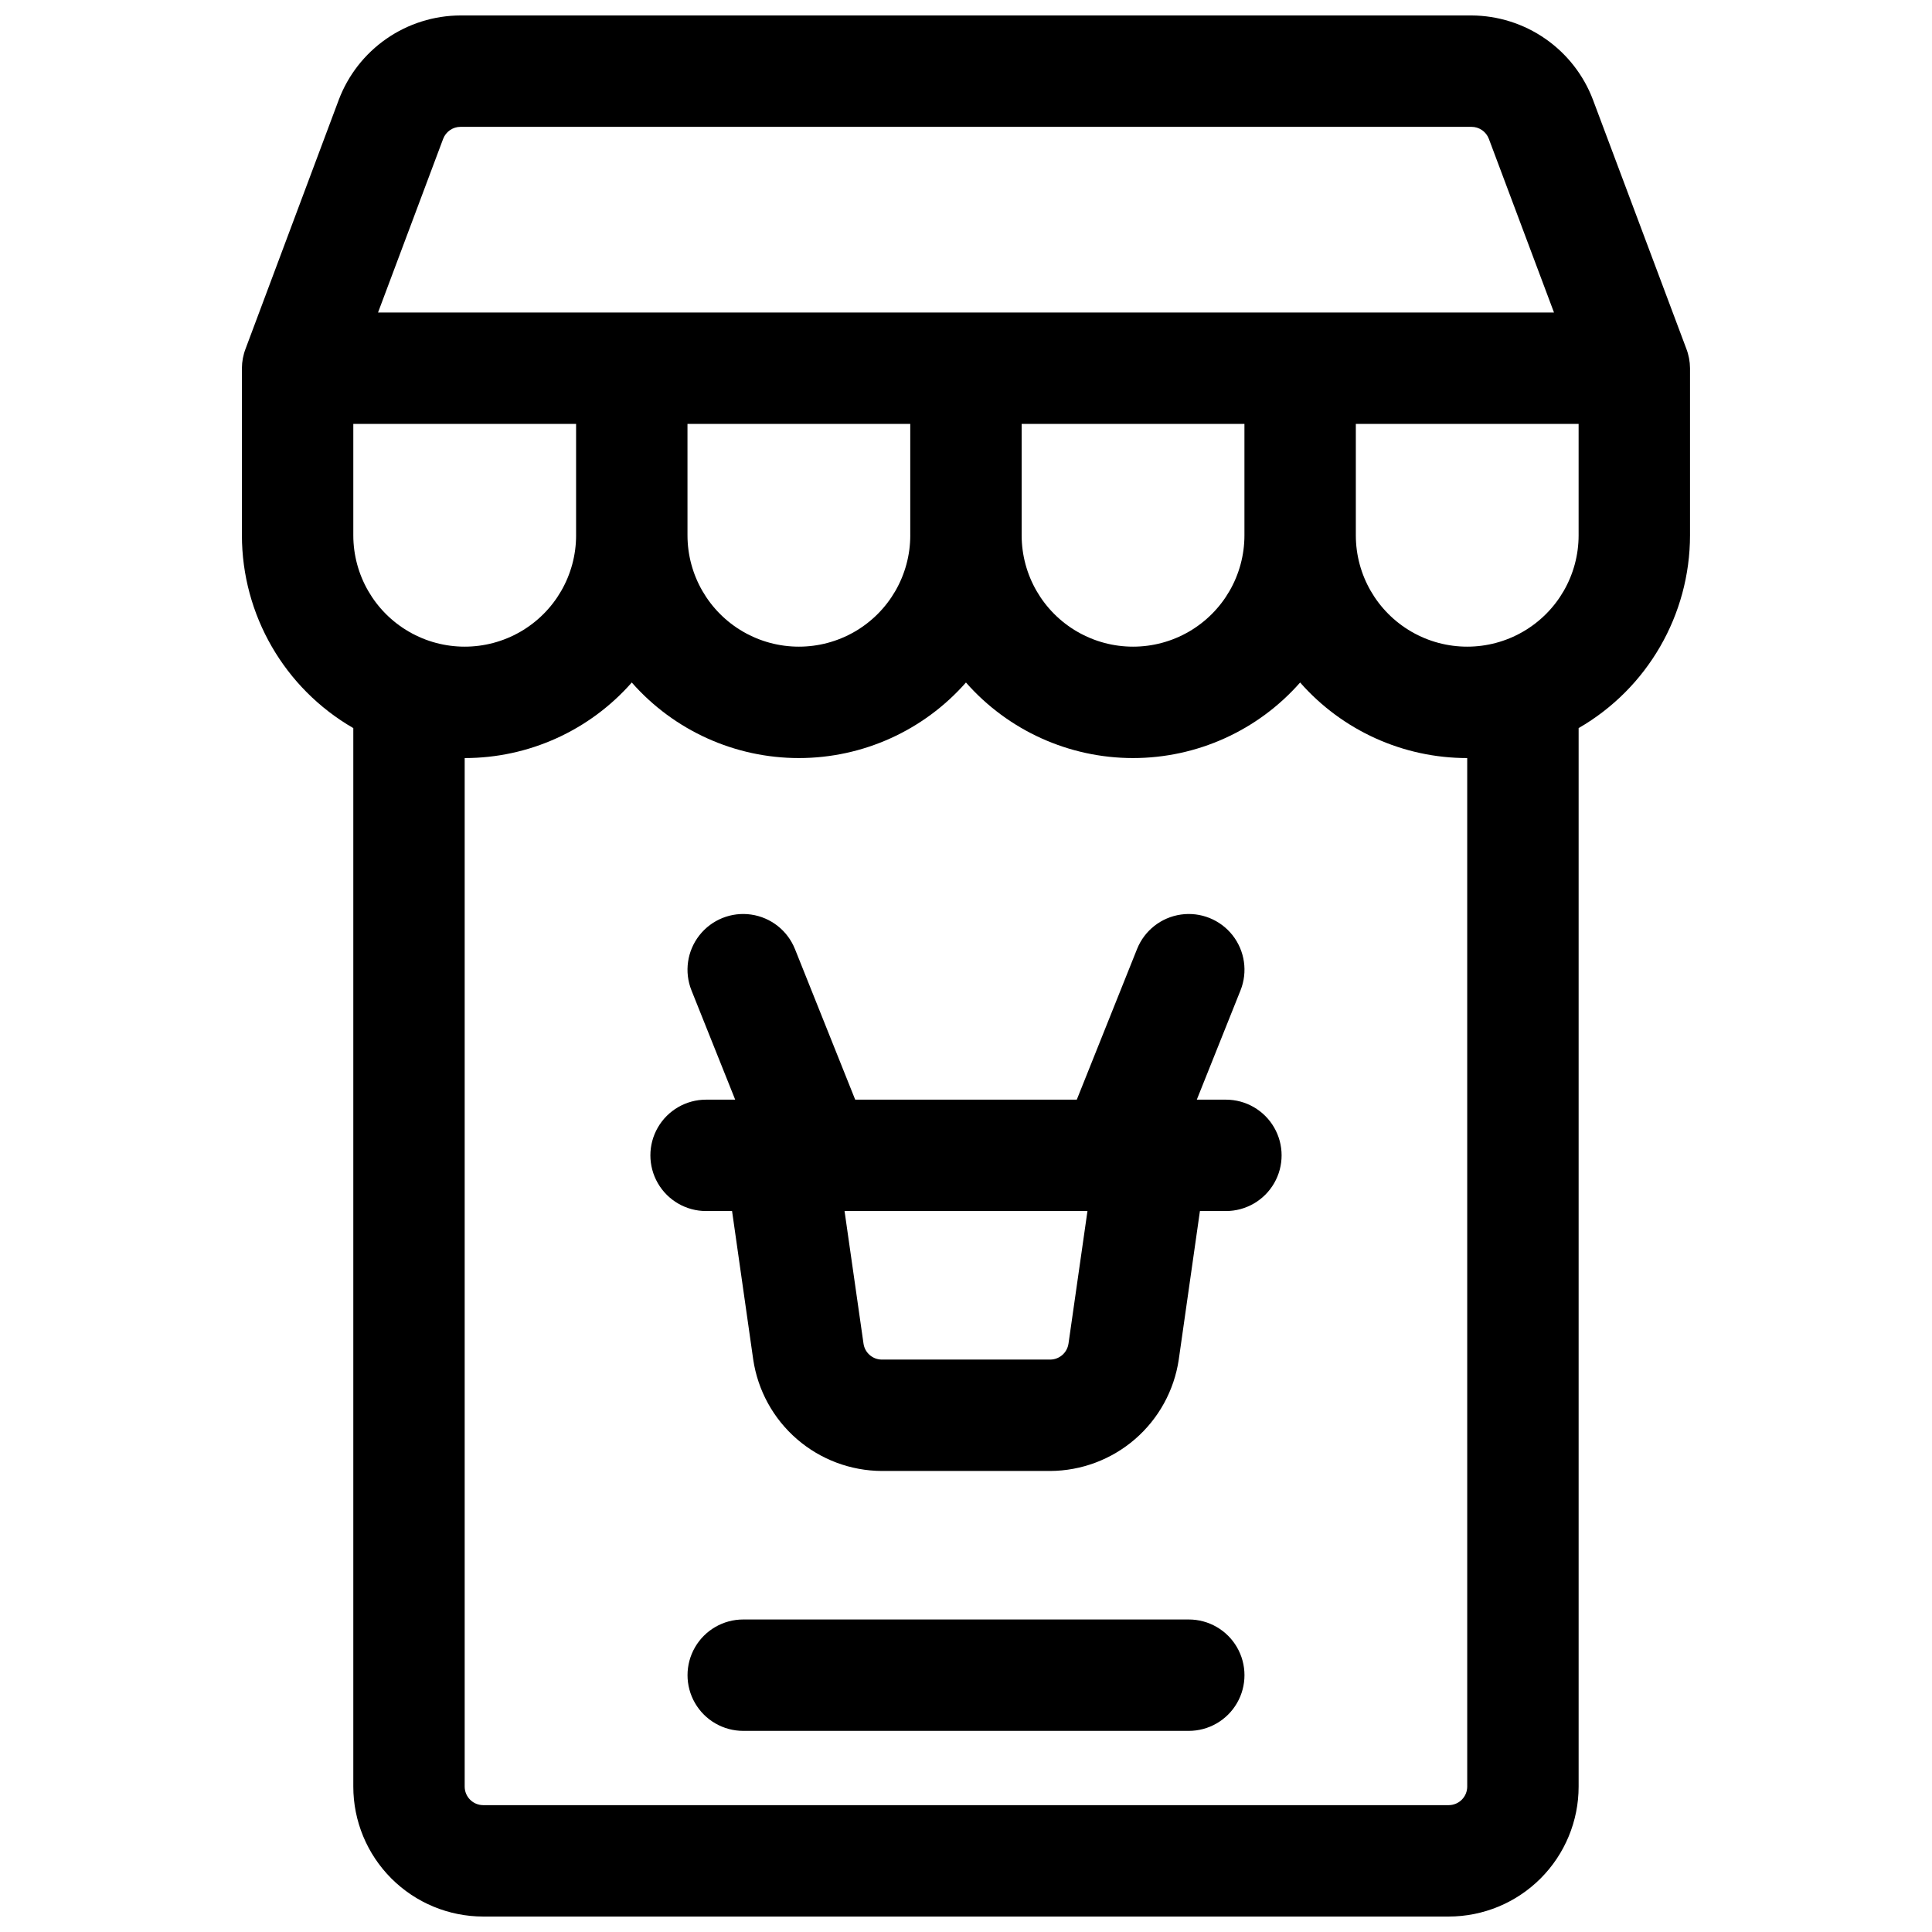
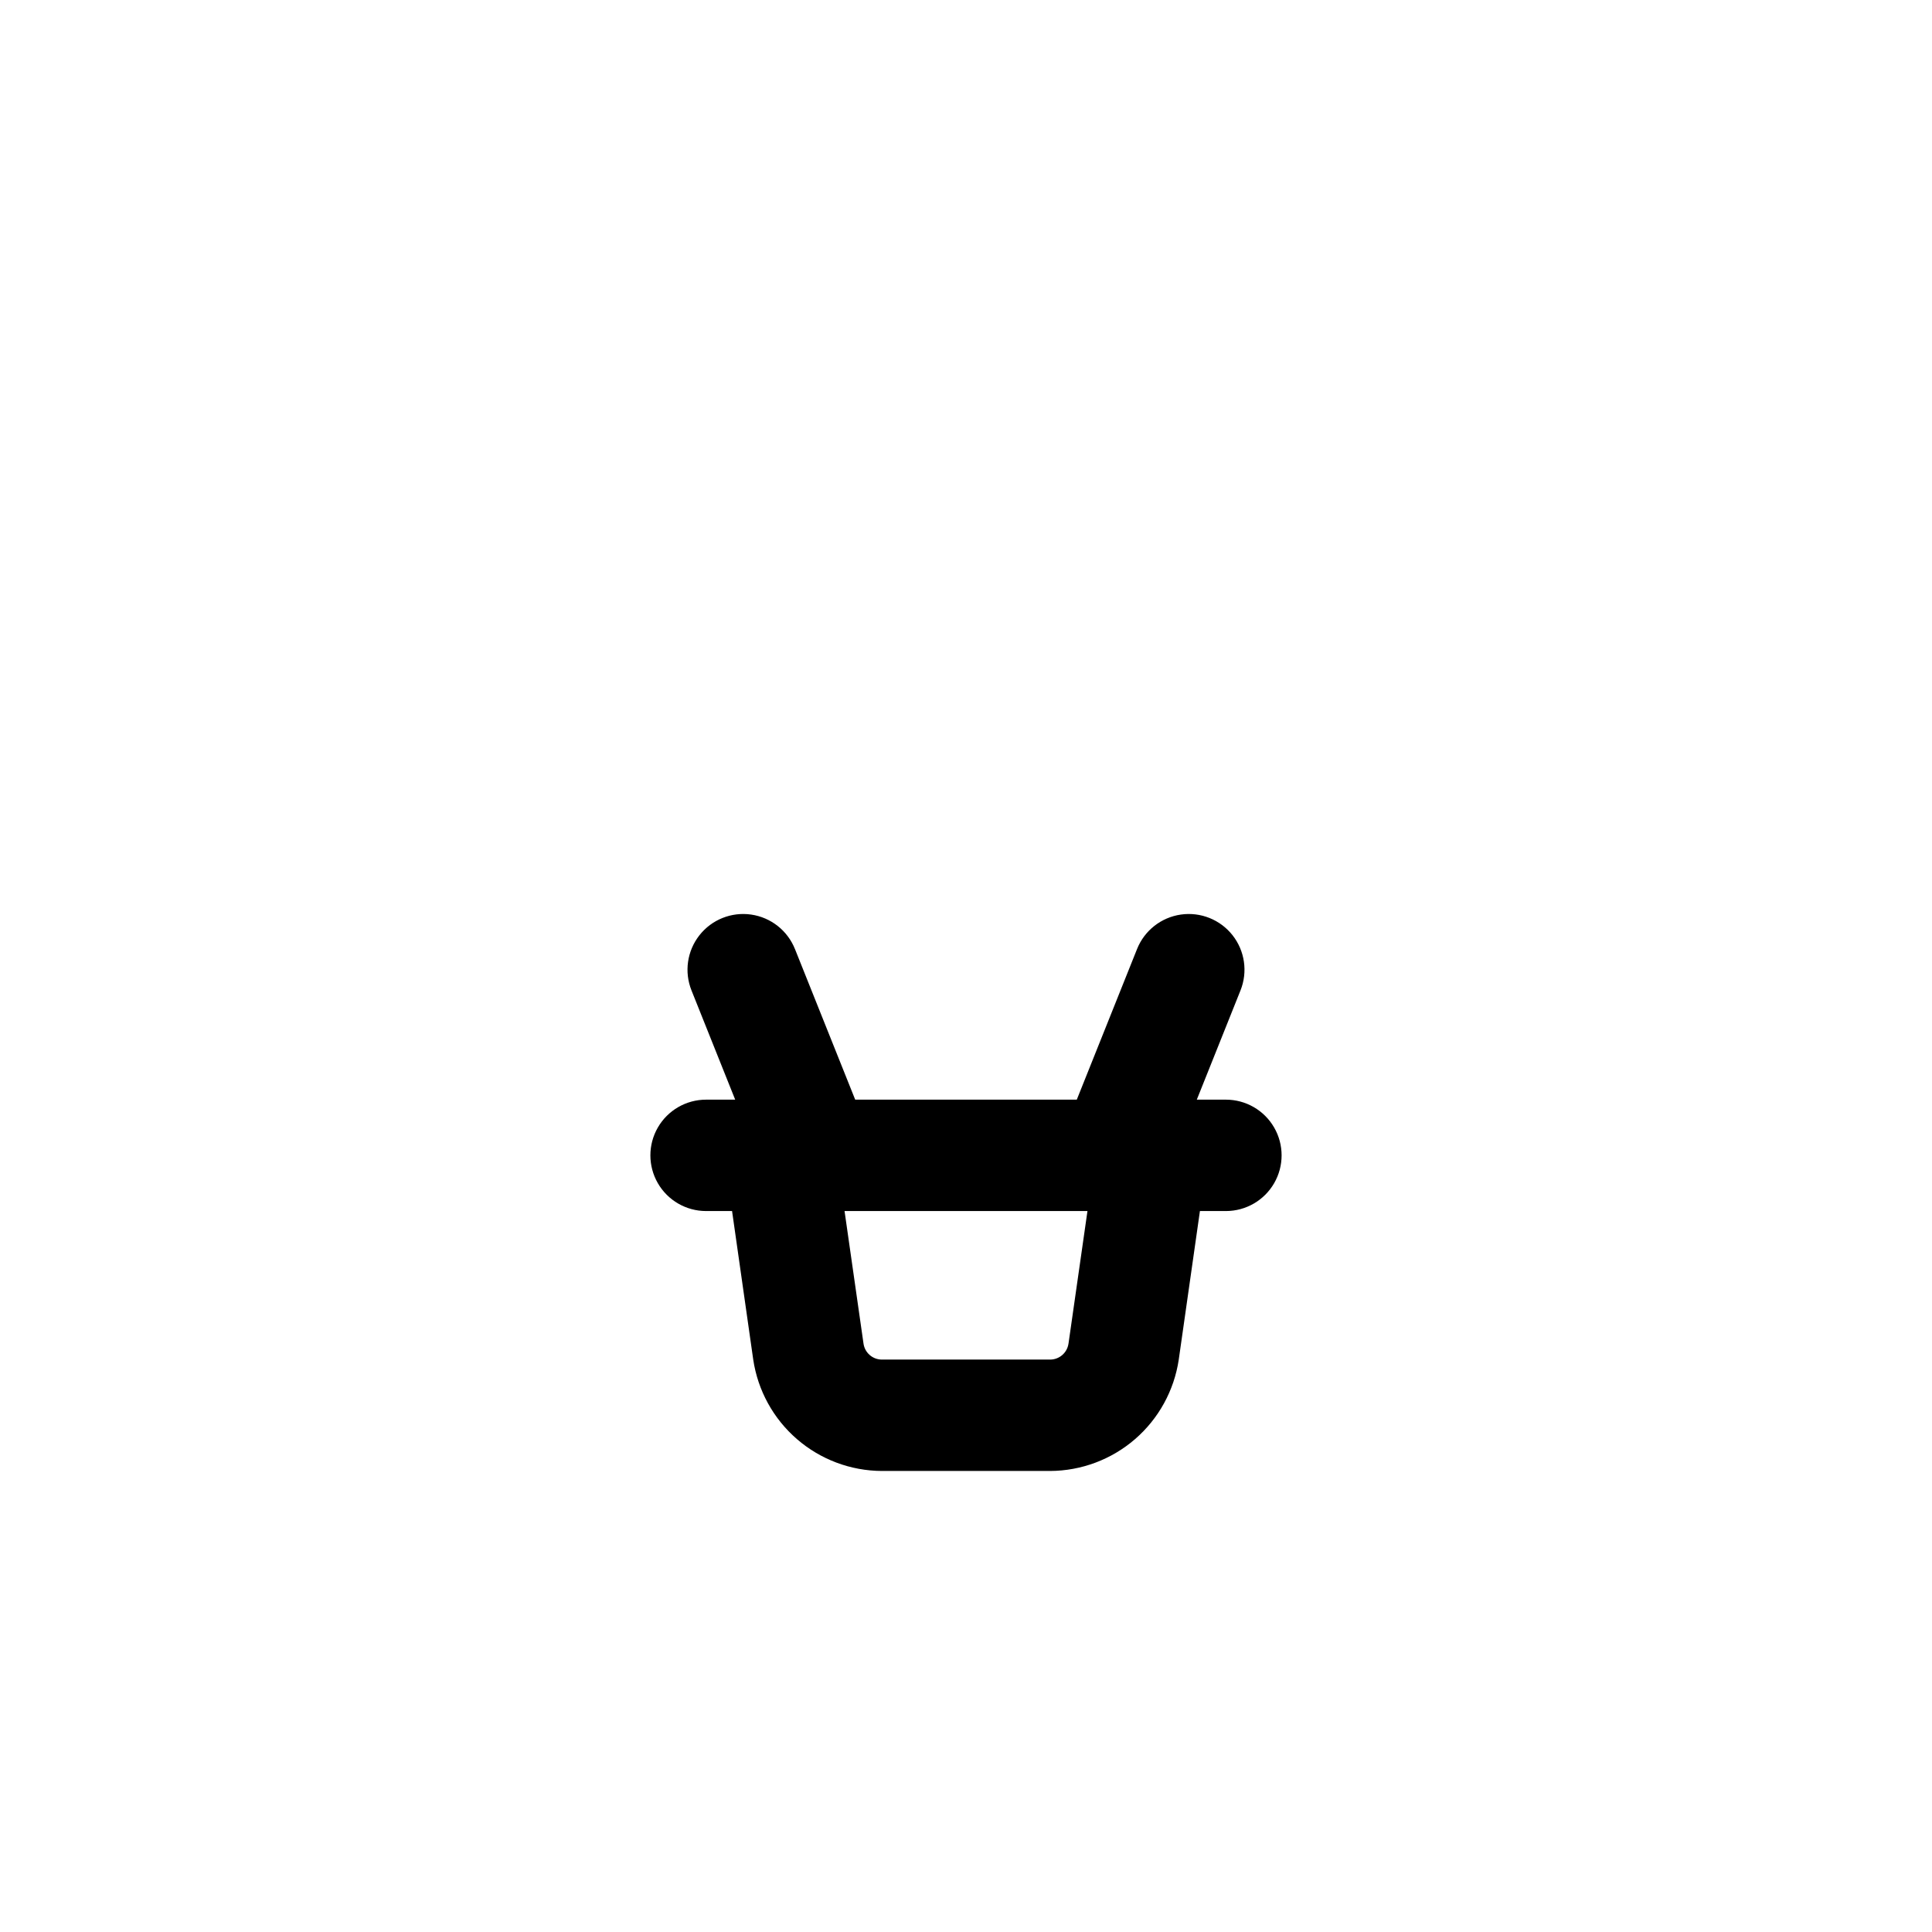
<svg xmlns="http://www.w3.org/2000/svg" width="800px" height="800px" version="1.1" viewBox="144 144 512 512">
  <defs>
    <clipPath id="a">
      <path d="m208 148.09h384v503.81h-384z" />
    </clipPath>
  </defs>
  <g clip-path="url(#a)">
-     <path d="m590.89 236.4-24.727-65.93c-2.473-6.551-6.879-12.195-12.629-16.191s-12.578-6.152-19.578-6.184h-267.93c-7.004 0.023-13.836 2.172-19.594 6.16-5.758 3.992-10.172 9.637-12.652 16.188l-24.688 65.945c-0.641 1.656-0.973 3.414-0.984 5.188v44.281c0.012 21.082 11.262 40.559 29.52 51.098v280.51c0 9.133 3.629 17.891 10.09 24.352 6.457 6.457 15.219 10.086 24.352 10.086h255.84c9.137 0 17.895-3.629 24.355-10.086 6.457-6.461 10.086-15.219 10.086-24.352v-280.51c18.258-10.539 29.508-30.016 29.52-51.098v-44.281c-0.012-1.77-0.344-3.523-0.984-5.176zm-324.86-58.785h267.93c2.051 0 3.883 1.27 4.606 3.188l17.258 46.012h-311.64l17.25-46.004v0.004c0.719-1.922 2.555-3.195 4.606-3.199zm207.76 108.24c0 10.547-5.625 20.289-14.758 25.562-9.133 5.273-20.387 5.273-29.52 0-9.133-5.273-14.762-15.016-14.762-25.562v-29.52h59.039zm-236.16 0v-29.52h59.039v29.52h0.004c0 10.547-5.629 20.289-14.762 25.562-9.133 5.273-20.387 5.273-29.52 0-9.133-5.273-14.762-15.016-14.762-25.562zm88.559-29.52h59.039v29.52h0.004c0 10.547-5.625 20.289-14.762 25.562-9.133 5.273-20.383 5.273-29.52 0-9.133-5.273-14.758-15.016-14.758-25.562zm206.64 361.13c0 1.305-0.52 2.555-1.441 3.477-0.922 0.922-2.176 1.441-3.481 1.441h-255.84c-2.719 0-4.922-2.203-4.922-4.918v-272.57c16.957 0.008 33.09-7.289 44.281-20.023 11.195 12.727 27.328 20.023 44.281 20.023s33.082-7.297 44.281-20.023c11.195 12.727 27.328 20.023 44.277 20.023 16.953 0 33.086-7.297 44.281-20.023 11.191 12.734 27.328 20.031 44.281 20.023zm29.52-331.61c0 10.547-5.625 20.289-14.762 25.562-9.133 5.273-20.387 5.273-29.52 0-9.133-5.273-14.758-15.016-14.758-25.562v-29.52h59.039z" />
-   </g>
-   <path d="m459.04 573.18h-118.08c-5.273 0-10.145 2.812-12.781 7.379s-2.637 10.195 0 14.762c2.637 4.566 7.508 7.379 12.781 7.379h118.08c5.273 0 10.145-2.812 12.781-7.379 2.637-4.566 2.637-10.195 0-14.762-2.637-4.566-7.508-7.379-12.781-7.379z" />
+     </g>
  <path d="m468.88 435.42h-7.715l11.582-28.961v0.004c1.957-4.898 1.156-10.469-2.106-14.613-3.266-4.144-8.488-6.234-13.707-5.481-5.223 0.754-9.645 4.234-11.602 9.129l-15.973 39.922h-58.723l-15.969-39.922h-0.004c-1.957-4.894-6.379-8.375-11.598-9.129-5.223-0.754-10.445 1.336-13.707 5.481-3.262 4.144-4.066 9.715-2.109 14.613l11.582 28.957h-7.715c-5.273 0-10.145 2.812-12.781 7.379-2.637 4.57-2.637 10.195 0 14.762 2.637 4.566 7.508 7.379 12.781 7.379h6.887l5.609 39.363c1.219 8.184 5.324 15.66 11.582 21.074 6.254 5.418 14.242 8.41 22.516 8.445h44.574c8.273-0.035 16.262-3.027 22.52-8.445 6.254-5.414 10.359-12.891 11.578-21.074l5.609-39.363h6.887c5.273 0 10.145-2.812 12.781-7.379 2.637-4.566 2.637-10.191 0-14.762-2.637-4.566-7.508-7.379-12.781-7.379zm-46.594 68.879h-44.574v0.004c-2.449 0-4.523-1.801-4.871-4.223l-5.027-35.141h64.375l-5.027 35.141h-0.004c-0.348 2.422-2.422 4.223-4.871 4.223z" />
</svg>